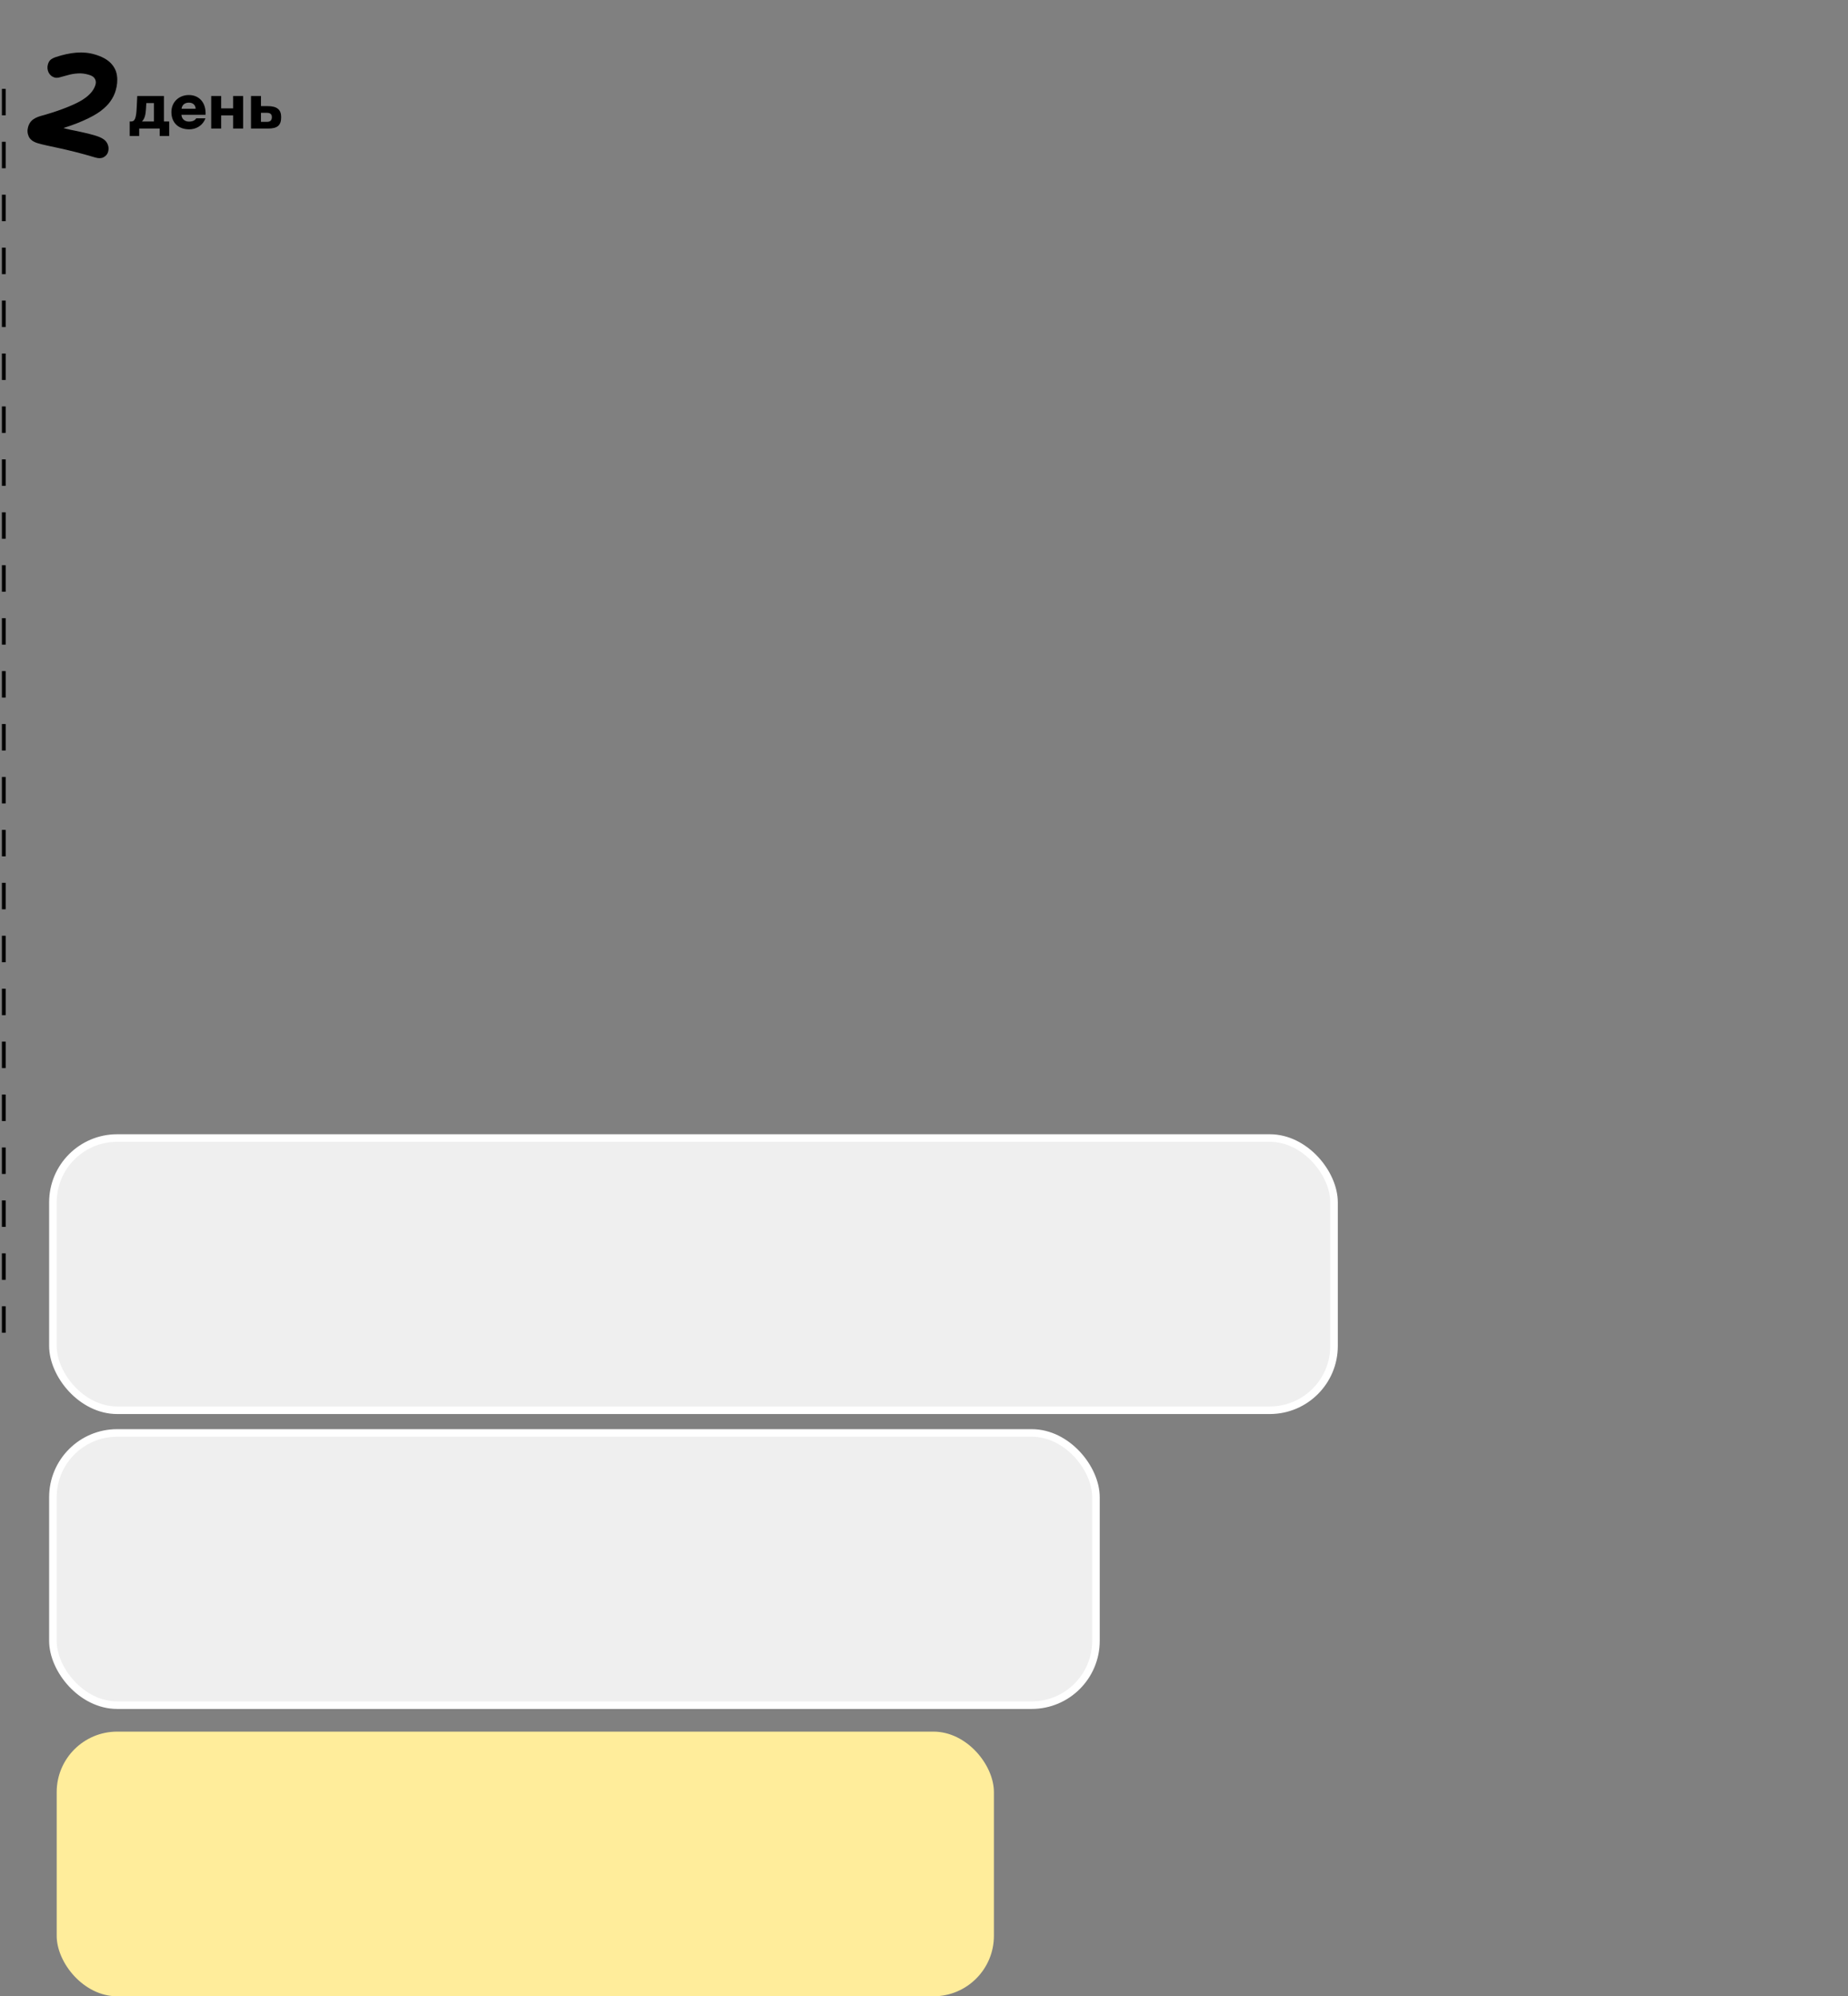
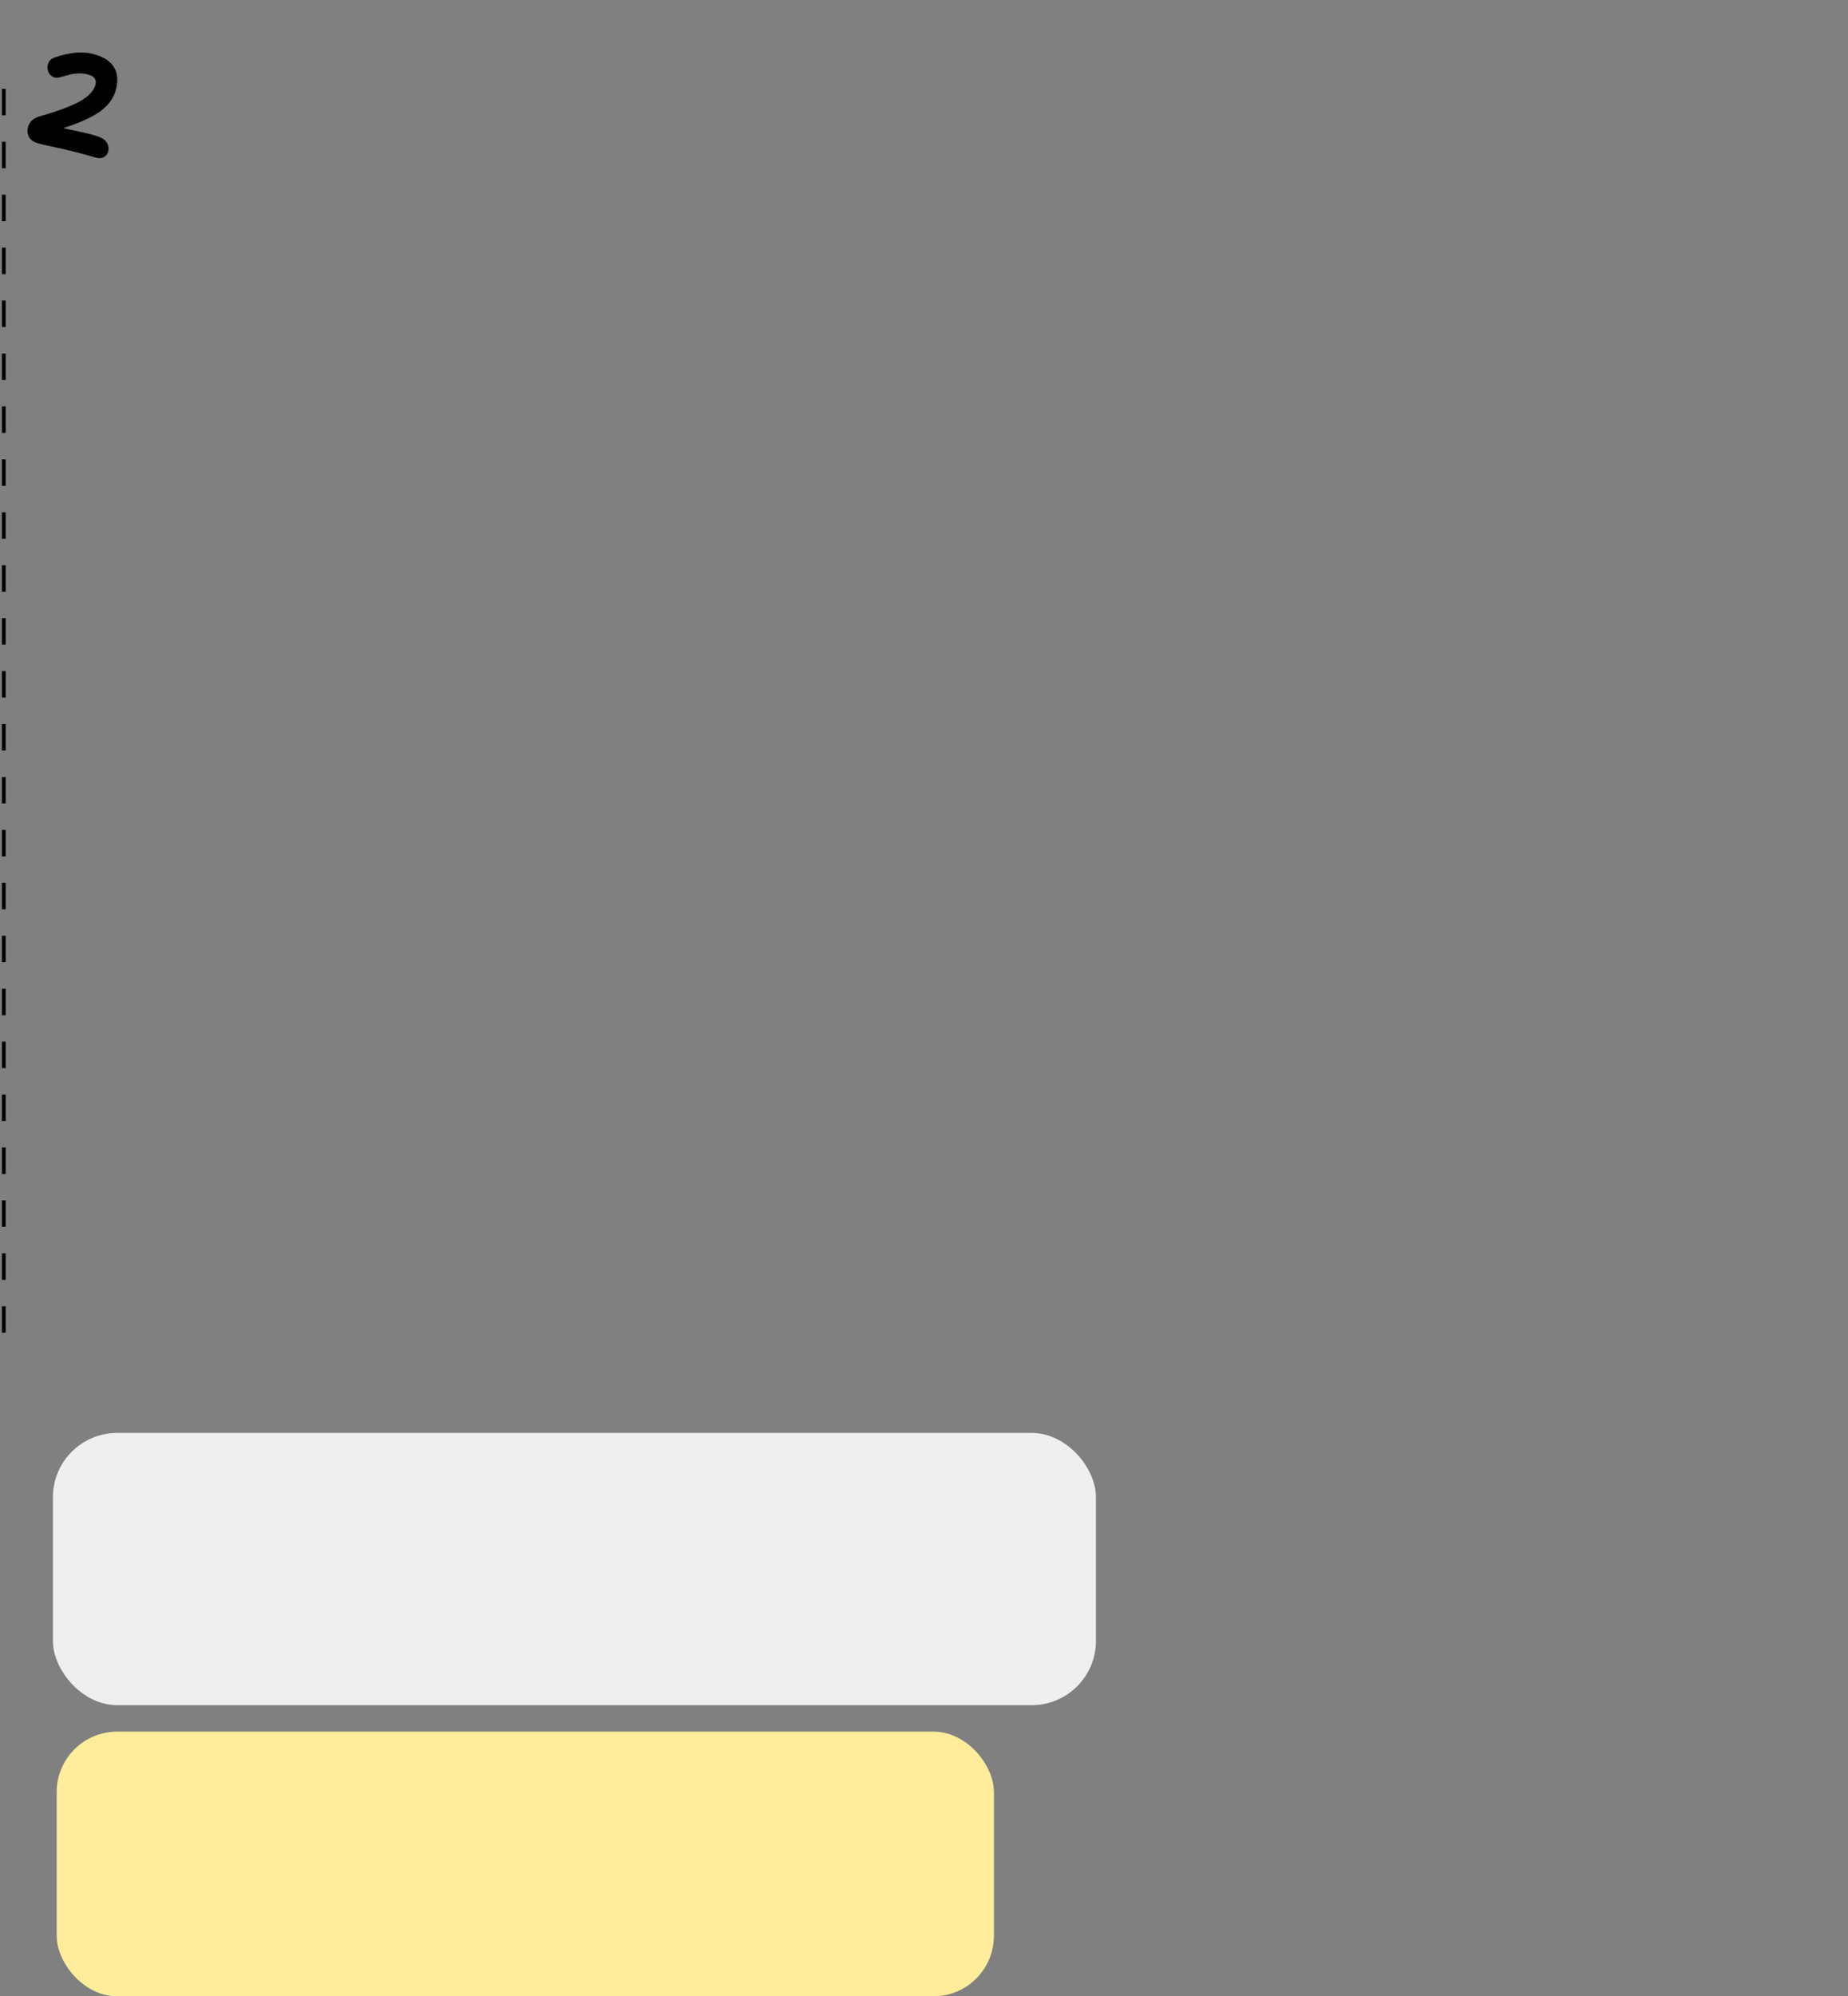
<svg xmlns="http://www.w3.org/2000/svg" width="489" height="528" viewBox="0 0 489 528" fill="none">
  <rect x="0" y="0" width="489" height="528" fill="#808080" stroke="none" />
-   <path d="M36.832 35.968H34.32V32.128H34.736C35.616 32.128 36.048 31.408 36.176 28.4L36.32 25.392H43.376V32.128H44.768V35.968H42.256V34H36.832V35.968ZM37.552 32.128H40.736V27.264H38.72L38.624 28.88C38.544 30.288 38.272 31.472 37.552 32.128ZM51.93 31.296H54.362C53.594 33.328 51.786 34.208 50.074 34.208C47.274 34.208 45.354 32.512 45.354 29.648C45.354 26.896 47.45 25.136 49.962 25.136C52.826 25.136 54.57 27.296 54.394 30.368H48.01C48.09 31.584 49.034 32.16 49.994 32.16C51.002 32.16 51.626 31.808 51.93 31.296ZM49.962 27.152C49.018 27.152 48.186 27.632 48.042 28.768H51.77C51.722 27.68 50.97 27.152 49.962 27.152ZM64.332 34H61.692V30.528H58.524V34H55.884V25.392H58.524V28.656H61.692V25.392H64.332V34ZM69.055 28.064H70.767C73.327 28.064 74.399 28.992 74.399 30.992C74.399 33.248 73.311 34 70.895 34H66.415V25.392H69.055V28.064ZM69.055 32.224H70.623C71.503 32.224 71.935 31.856 71.935 30.96C71.935 30.208 71.503 29.84 70.623 29.84H69.055V32.224Z" fill="black" />
  <path d="M1 352.5V22" stroke="black" stroke-dasharray="7 7" />
-   <rect x="14" y="301" width="339" height="72" rx="17" fill="#EFEFEF" />
-   <rect x="14" y="301" width="339" height="72" rx="17" stroke="white" stroke-width="2" />
  <rect x="14" y="379" width="276" height="72" rx="17" fill="#EFEFEF" />
-   <rect x="14" y="379" width="276" height="72" rx="17" stroke="white" stroke-width="2" />
  <rect x="15" y="458" width="248" height="70" rx="16" fill="#FFED9B" />
  <path d="M9.97 37.872C8.778 37.516 7.988 36.924 7.599 36.096C7.233 35.274 7.183 34.419 7.448 33.531C7.65 32.854 7.983 32.291 8.447 31.845C8.935 31.405 9.629 31.039 10.53 30.748C12.886 30.102 14.925 29.451 16.647 28.795C18.393 28.145 19.858 27.5 21.041 26.861C22.231 26.198 23.162 25.509 23.834 24.793C24.536 24.061 25.009 23.286 25.253 22.468C25.434 21.861 25.39 21.326 25.121 20.864C24.882 20.385 24.353 20.024 23.535 19.78C22.484 19.466 21.489 19.348 20.55 19.424C19.641 19.484 18.797 19.626 18.017 19.852C17.245 20.054 16.552 20.242 15.941 20.415C15.353 20.596 14.848 20.624 14.428 20.498C13.726 20.289 13.199 19.839 12.845 19.148C12.522 18.441 12.468 17.726 12.684 17.001C12.831 16.51 13.046 16.129 13.331 15.858C13.646 15.57 14.101 15.324 14.696 15.12C16.62 14.473 18.443 14.075 20.166 13.928C21.913 13.787 23.57 13.95 25.135 14.417C26.981 14.968 28.371 15.726 29.304 16.692C30.238 17.657 30.786 18.762 30.949 20.007C31.135 21.259 31.012 22.609 30.58 24.058C30.308 24.969 29.863 25.866 29.243 26.75C28.653 27.618 27.782 28.49 26.63 29.368C25.484 30.222 23.945 31.073 22.012 31.922C20.103 32.777 17.7 33.625 14.803 34.466L13.935 32.642C14.344 32.891 14.736 33.11 15.113 33.299C15.52 33.471 15.933 33.62 16.354 33.745C17.055 33.955 17.86 34.157 18.768 34.351C19.684 34.523 20.678 34.73 21.751 34.974C22.854 35.201 24.001 35.492 25.193 35.848C26.828 36.336 27.859 36.974 28.286 37.763C28.742 38.535 28.842 39.354 28.584 40.218C28.409 40.803 28.019 41.259 27.412 41.587C26.836 41.898 26.104 41.921 25.216 41.657C23.253 41.071 21.478 40.58 19.892 40.183C18.305 39.786 16.89 39.453 15.647 39.184C14.404 38.915 13.317 38.679 12.385 38.478C11.452 38.276 10.648 38.074 9.97 37.872Z" fill="black" />
</svg>